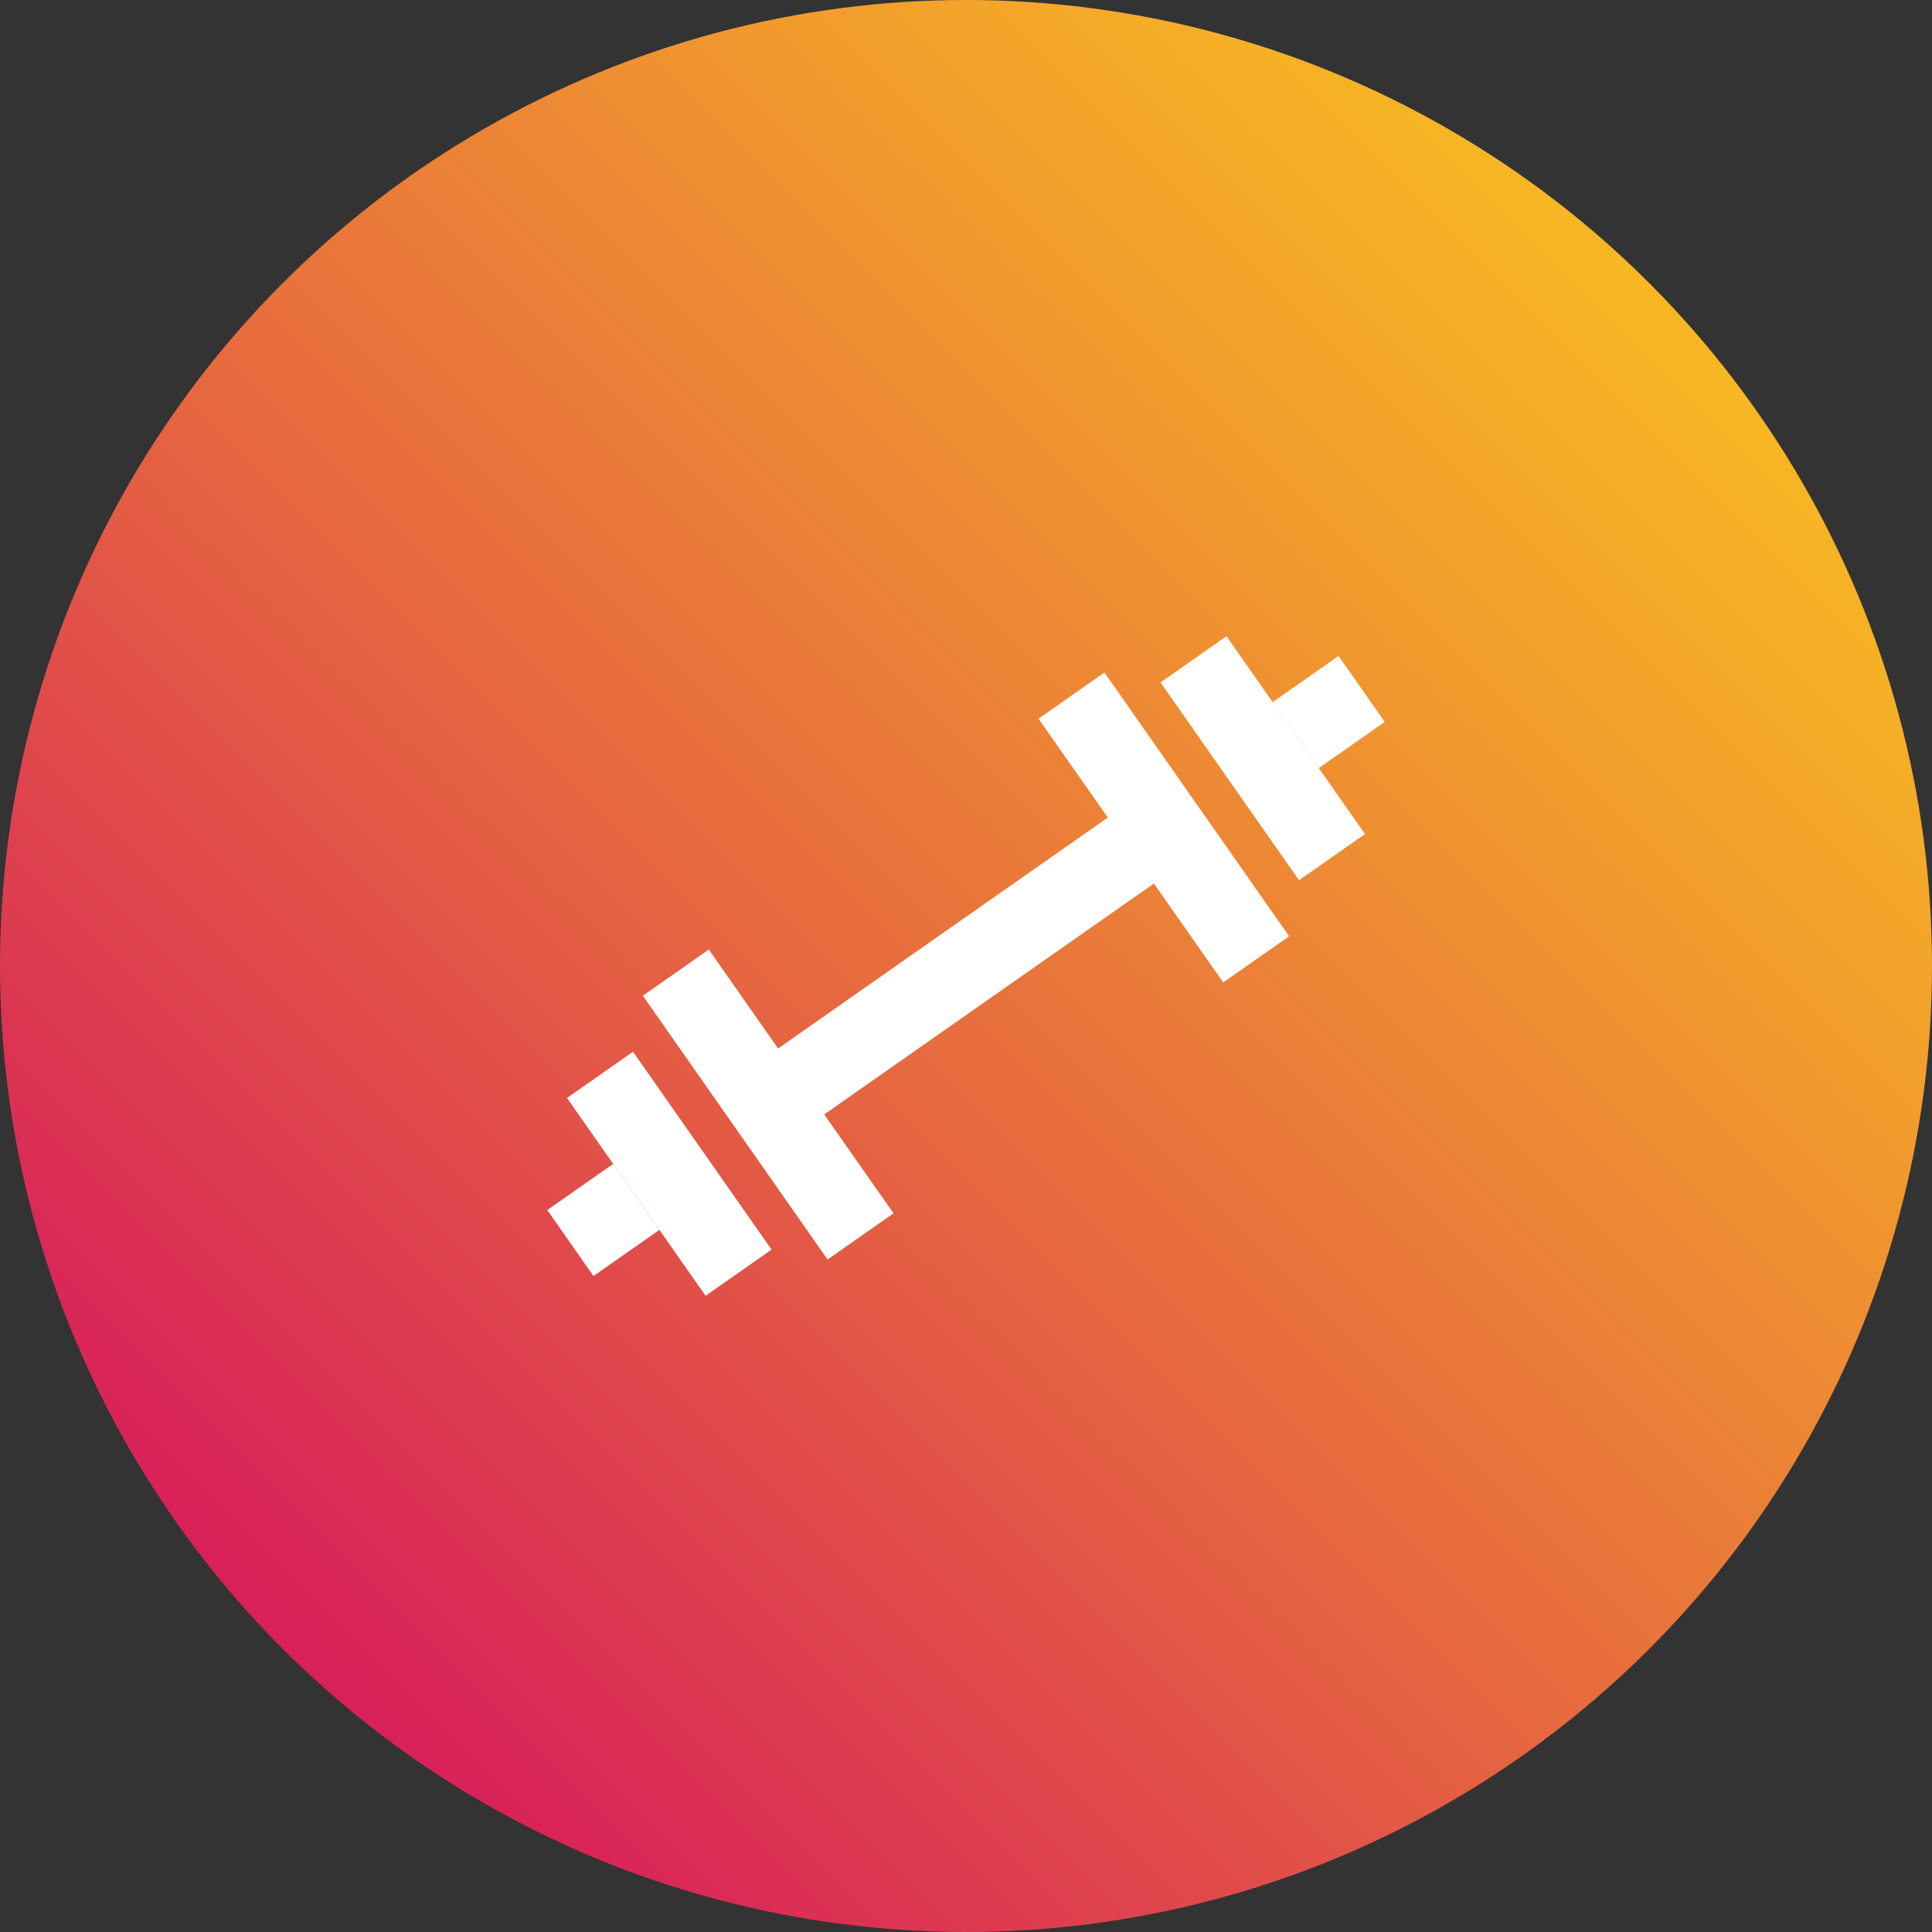
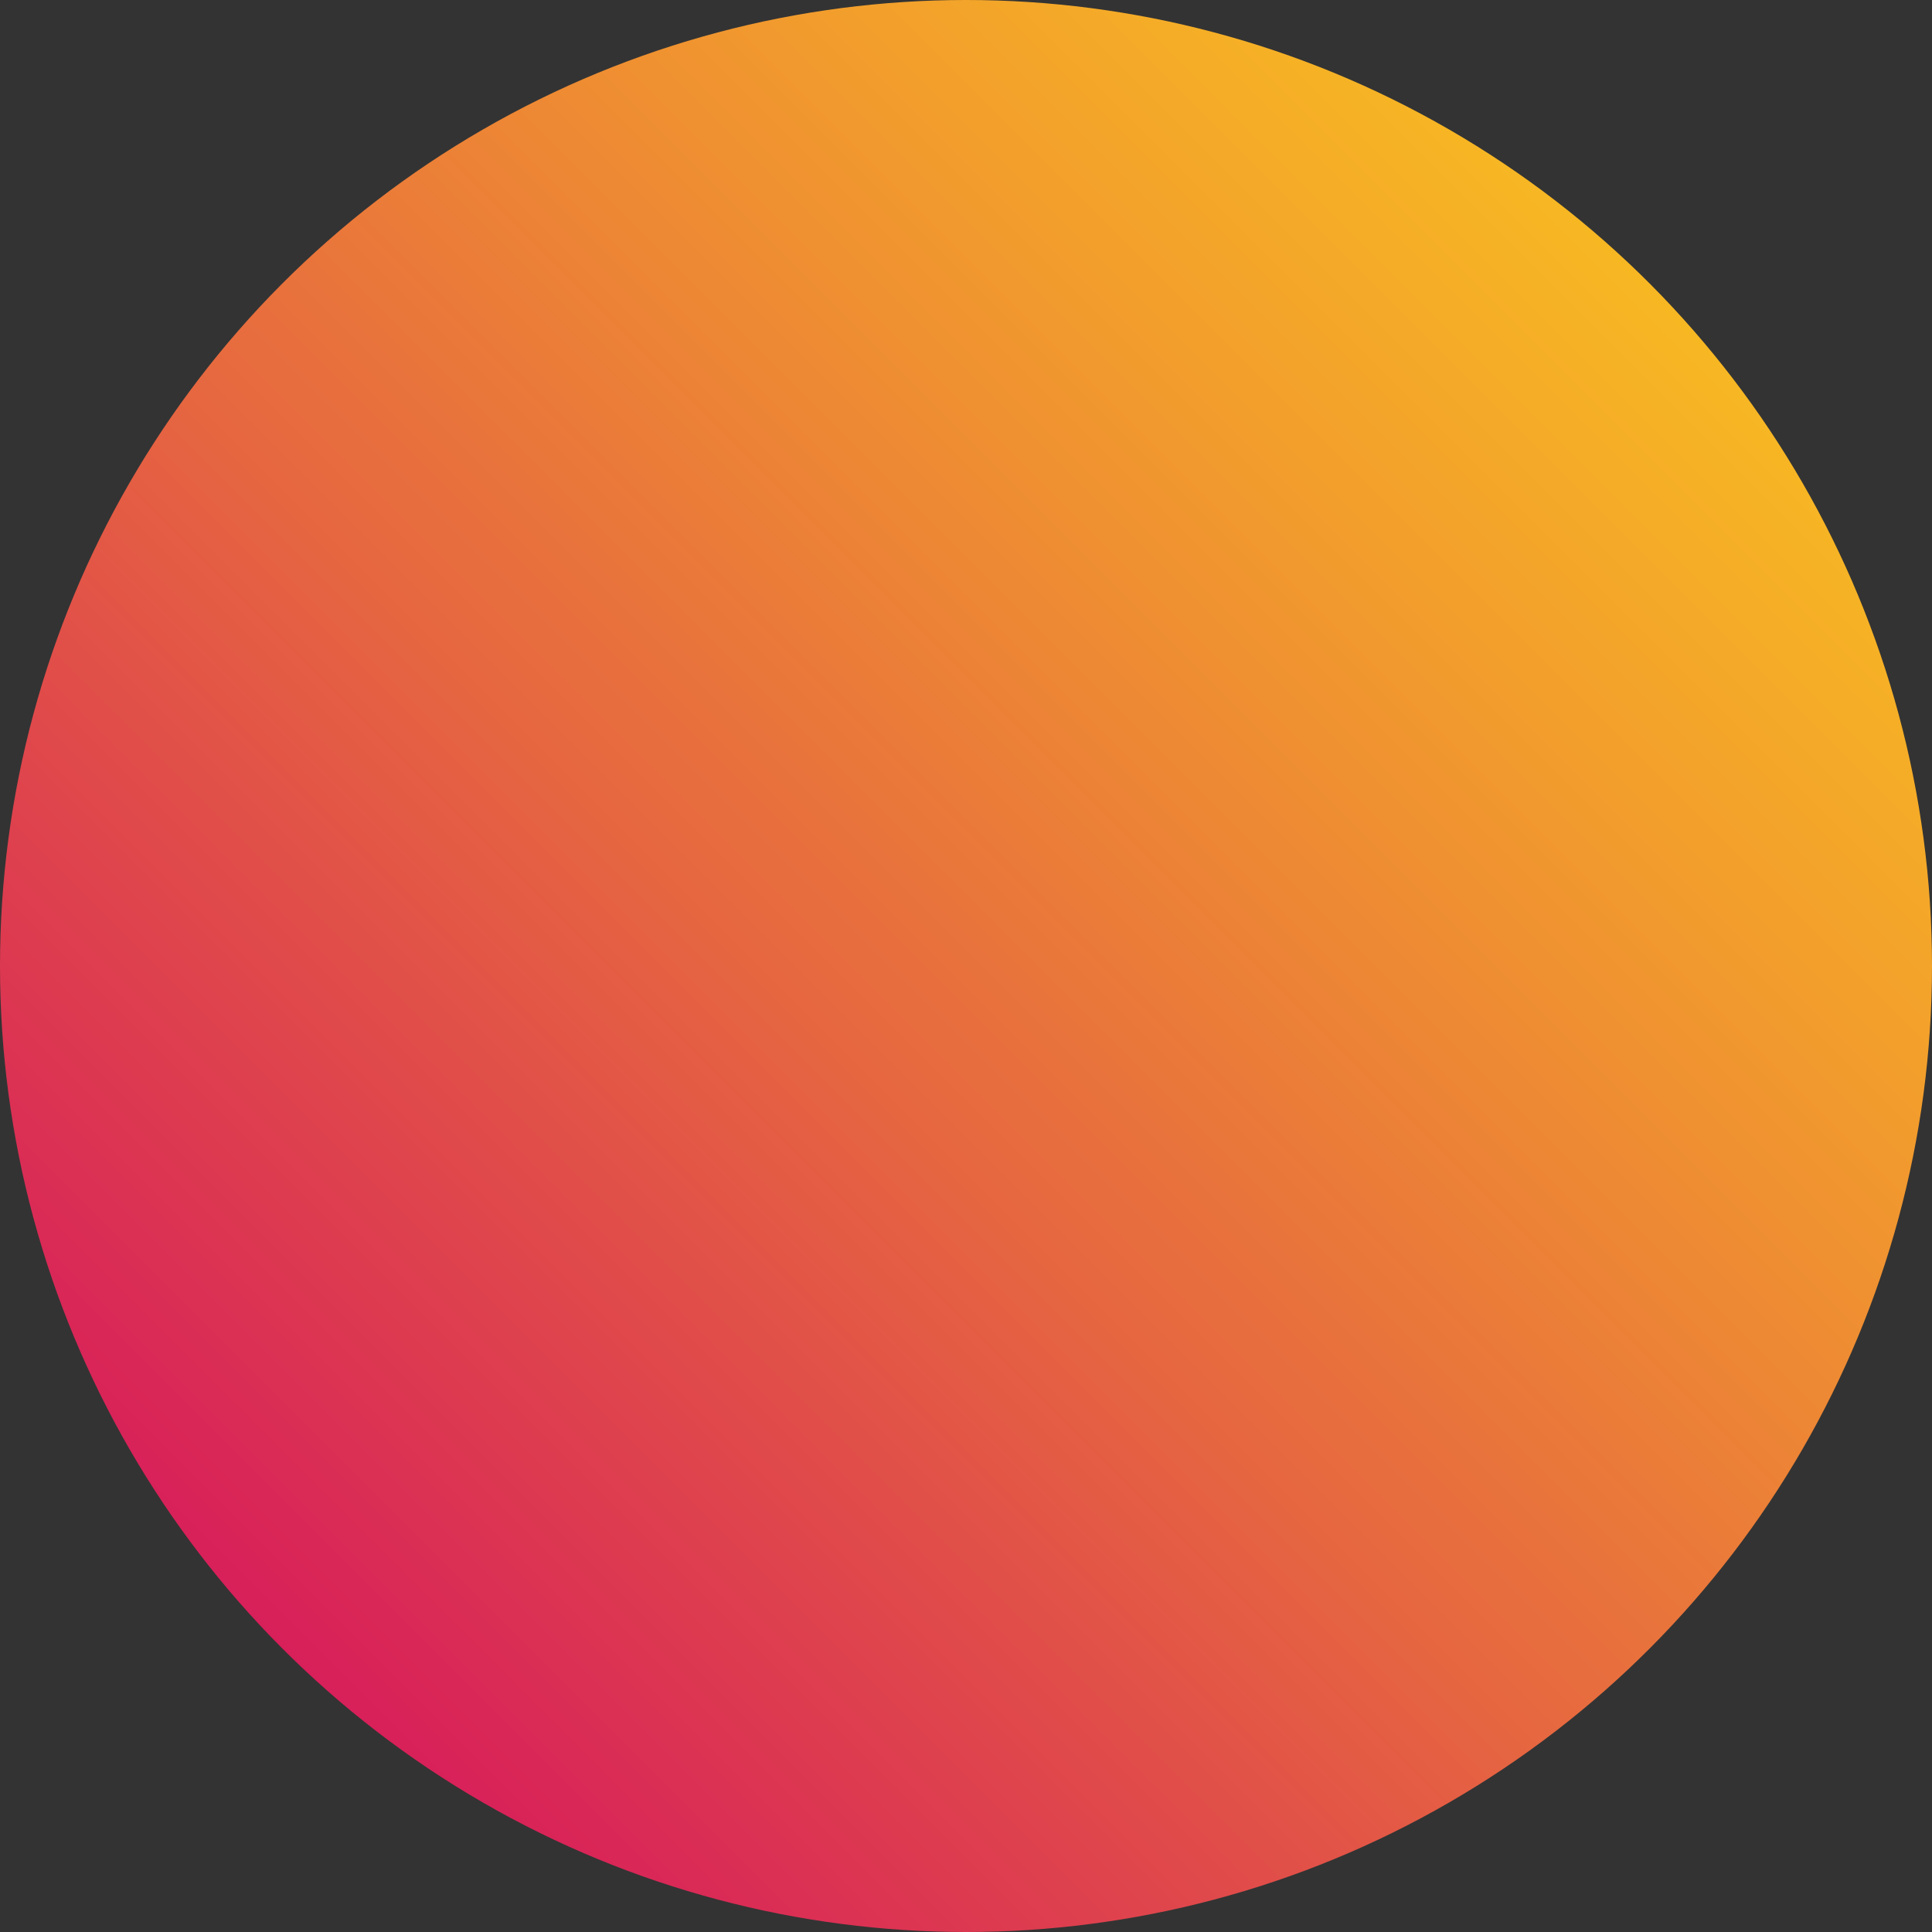
<svg xmlns="http://www.w3.org/2000/svg" width="23" height="23" viewBox="0 0 23 23" fill="none">
  <rect x="0" y="0" width="23" height="23" fill="#333333" stroke="none" />
  <circle cx="11.5" cy="11.5" r="11.5" fill="url(#paint0_linear_163_362)" />
-   <path d="M15.465 10.479L13.816 8.124L14.601 7.574L16.25 9.929L15.465 10.479Z" fill="white" />
-   <path d="M14.562 11.696L13.737 10.518L9.812 13.267L10.637 14.444L9.852 14.994L7.653 11.854L8.438 11.304L9.263 12.482L13.188 9.733L12.363 8.556L13.148 8.006L15.347 11.146L14.562 11.696Z" fill="white" />
-   <path d="M15.7 9.144L16.485 8.594L15.935 7.809L15.15 8.359L15.7 9.144Z" fill="white" />
-   <path d="M9.185 14.876L7.536 12.521L6.75 13.071L8.4 15.426L9.185 14.876Z" fill="white" />
-   <path d="M7.85 14.641L7.065 15.191L6.515 14.405L7.3 13.856L7.85 14.641Z" fill="white" />
  <defs>
    <linearGradient id="paint0_linear_163_362" x1="23.256" y1="-0.256" x2="0.549" y2="22.451" gradientUnits="userSpaceOnUse">
      <stop stop-color="#FCCD1C" />
      <stop offset="0.11" stop-color="#F9C020" />
      <stop offset="0.3" stop-color="#F29E2C" />
      <stop offset="0.57" stop-color="#E66740" />
      <stop offset="0.89" stop-color="#D71C5B" />
      <stop offset="1" stop-color="#D10066" />
    </linearGradient>
  </defs>
</svg>